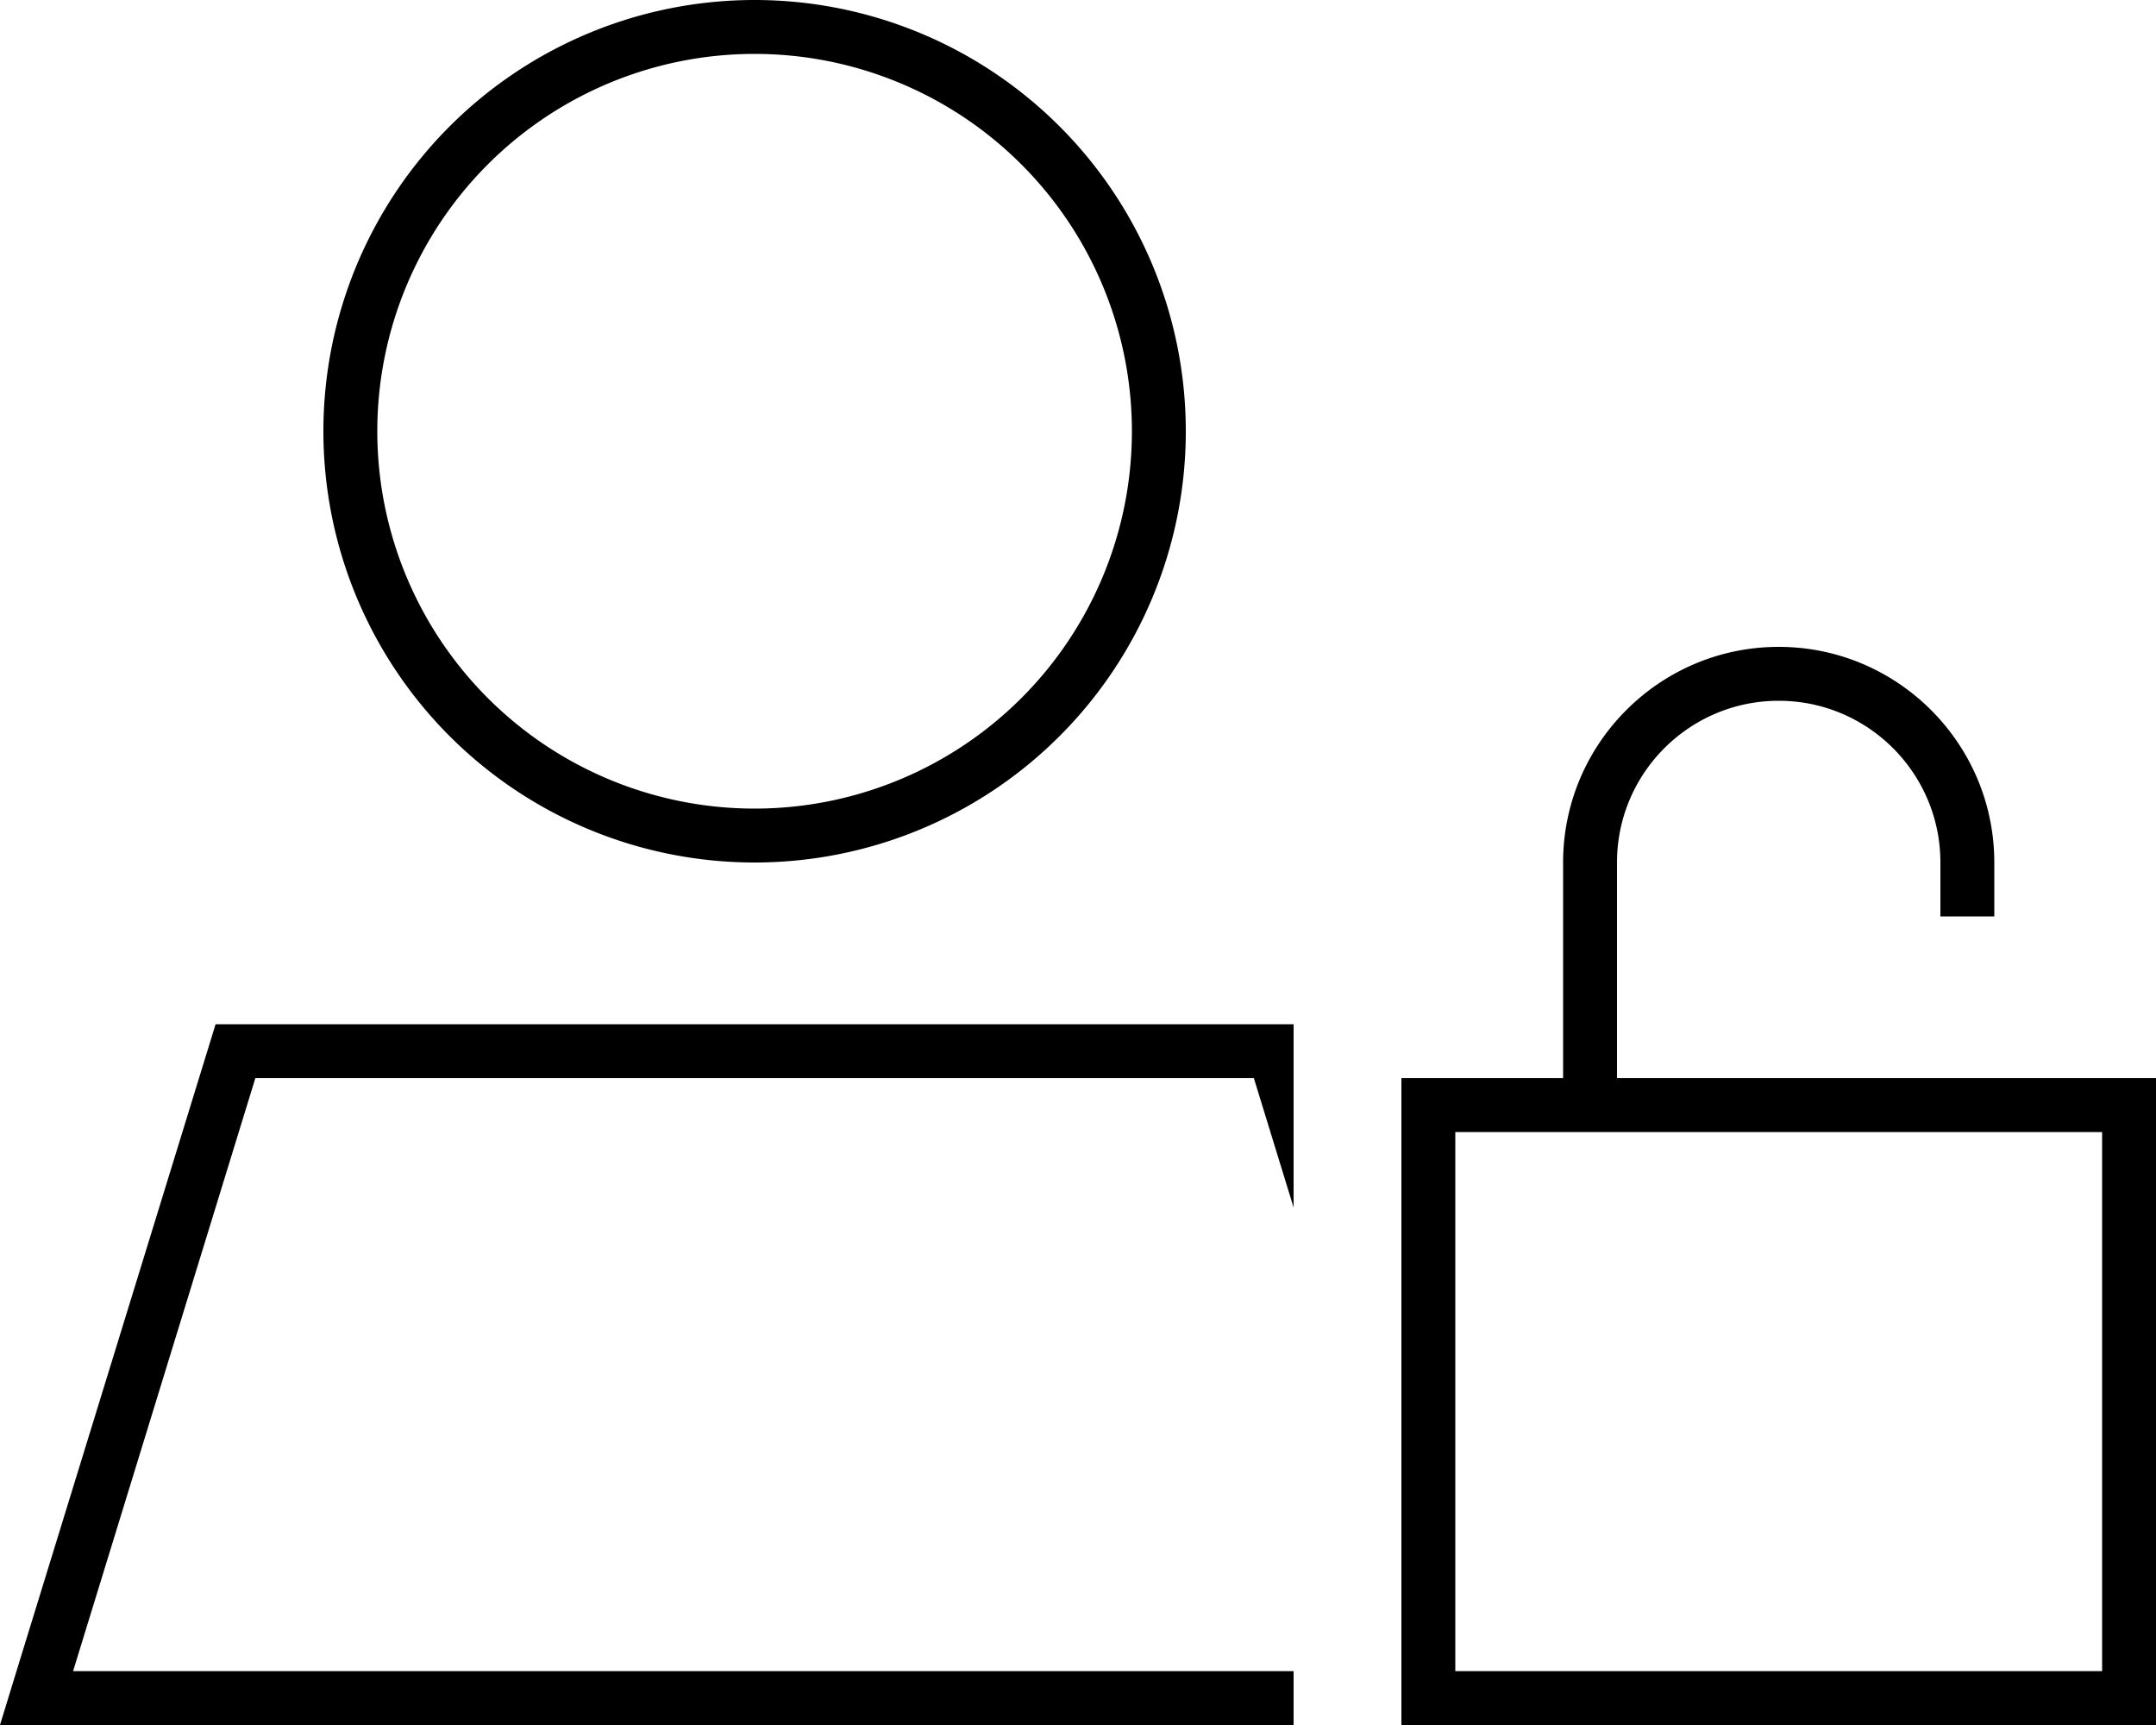
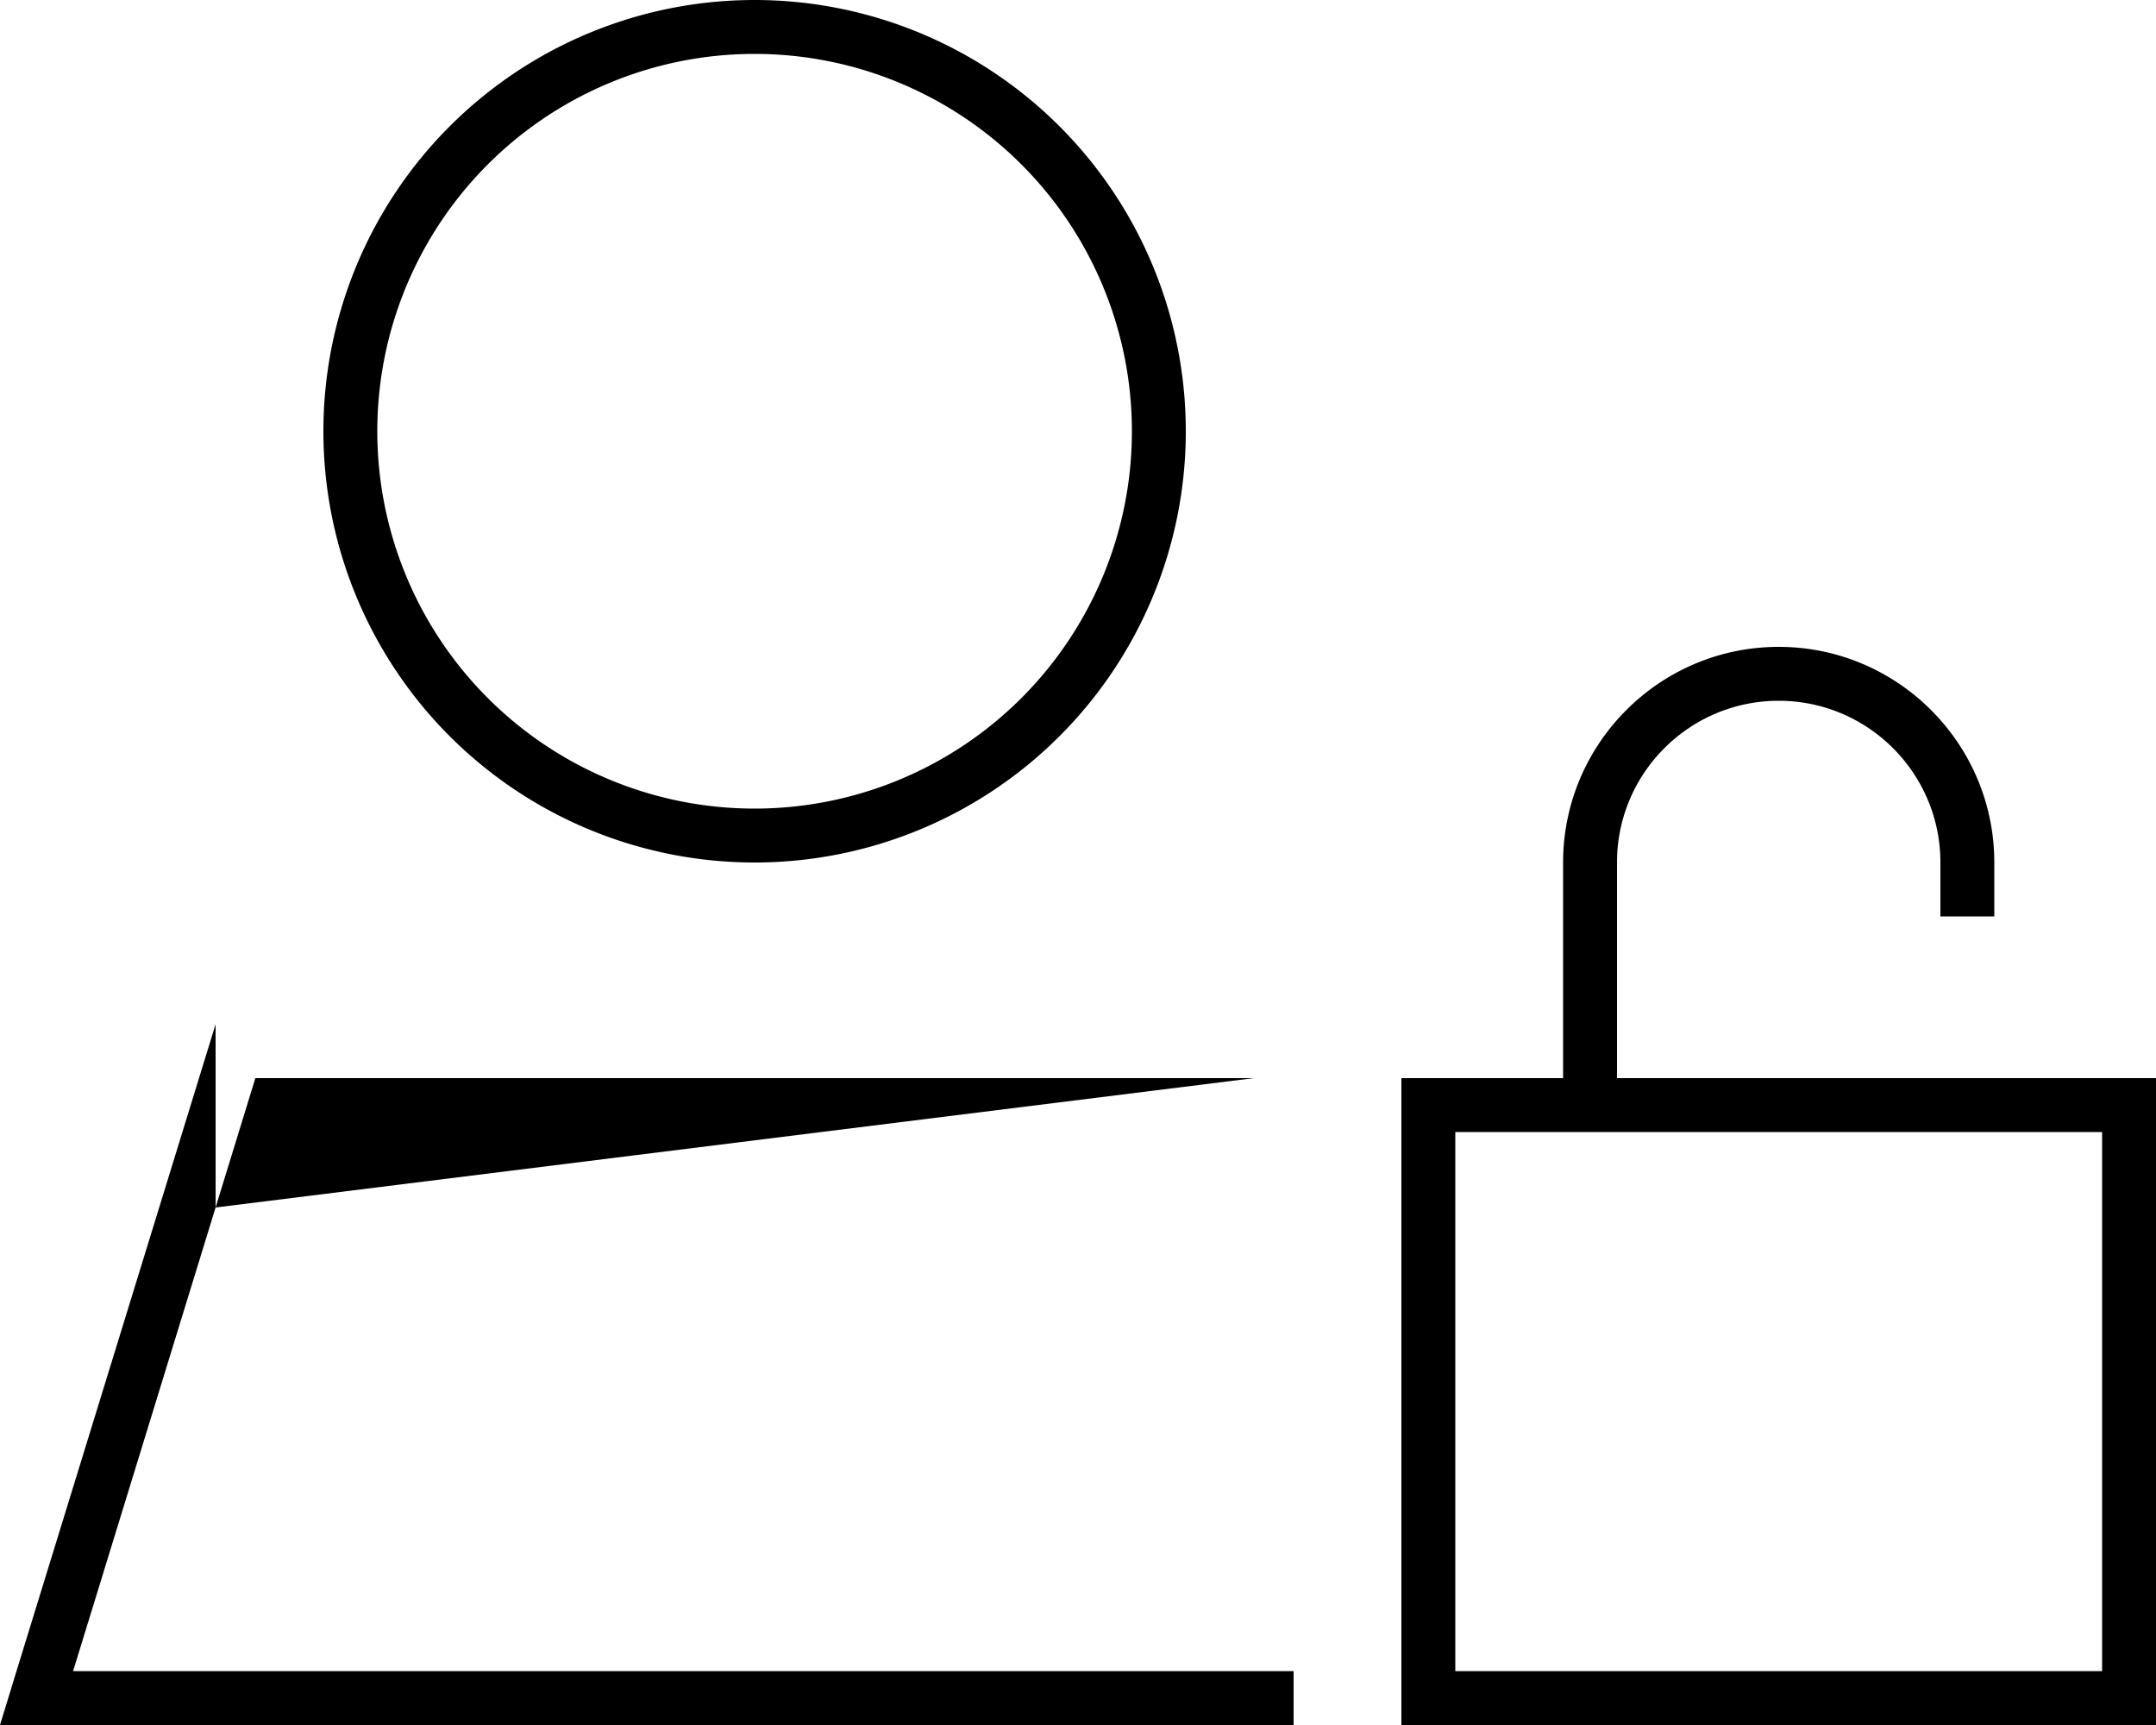
<svg xmlns="http://www.w3.org/2000/svg" viewBox="0 0 640 512">
-   <path d="M224 240a112 112 0 1 0 0-224 112 112 0 1 0 0 224zM224 0a128 128 0 1 1 0 256A128 128 0 1 1 224 0zM75.8 320L21.7 496H384l0 16H16.7 0l4.9-16L64 304H384l0 54.4L372.2 320H75.8zM480 256v64h32 64 16 32 16v16V496v16H624 432 416V496 336 320h16 32V256c0-35.3 28.7-64 64-64s64 28.7 64 64v16H576V256c0-26.5-21.5-48-48-48s-48 21.5-48 48zm-16 80H432V496H624V336H592 576 480 464z" />
+   <path d="M224 240a112 112 0 1 0 0-224 112 112 0 1 0 0 224zM224 0a128 128 0 1 1 0 256A128 128 0 1 1 224 0zM75.8 320L21.7 496H384l0 16H16.7 0l4.9-16L64 304l0 54.4L372.2 320H75.8zM480 256v64h32 64 16 32 16v16V496v16H624 432 416V496 336 320h16 32V256c0-35.3 28.7-64 64-64s64 28.7 64 64v16H576V256c0-26.5-21.5-48-48-48s-48 21.5-48 48zm-16 80H432V496H624V336H592 576 480 464z" />
</svg>